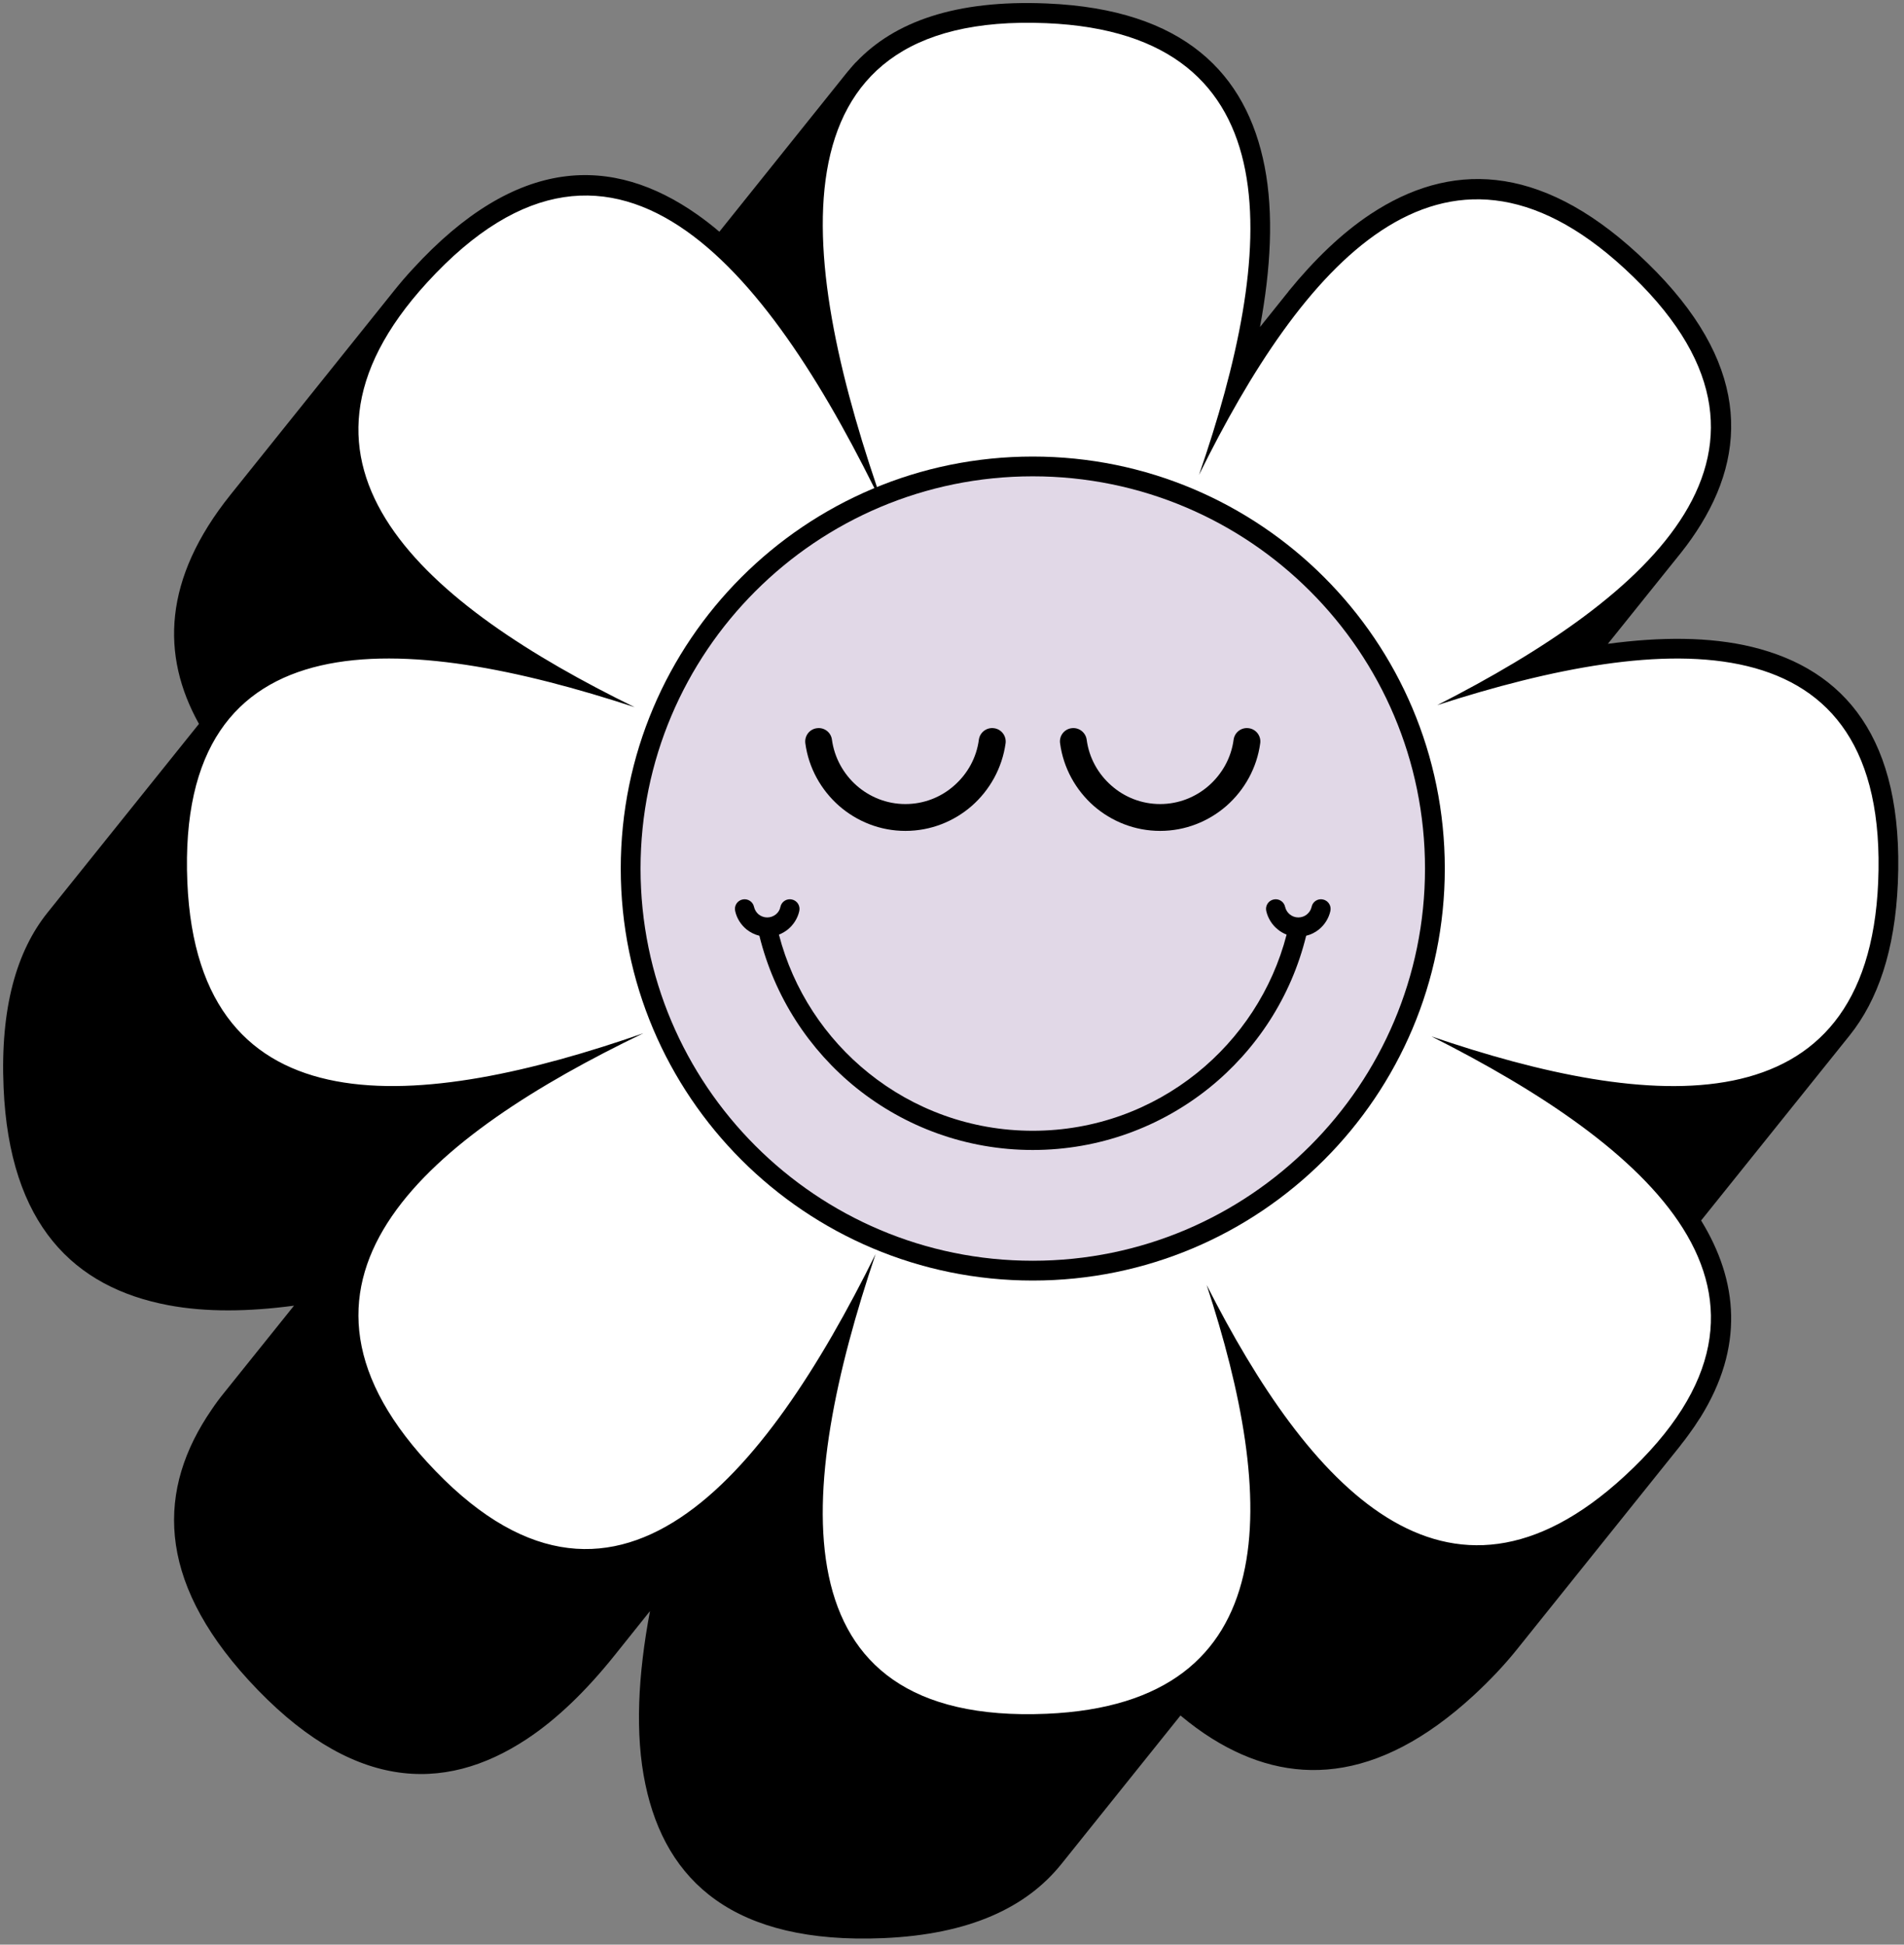
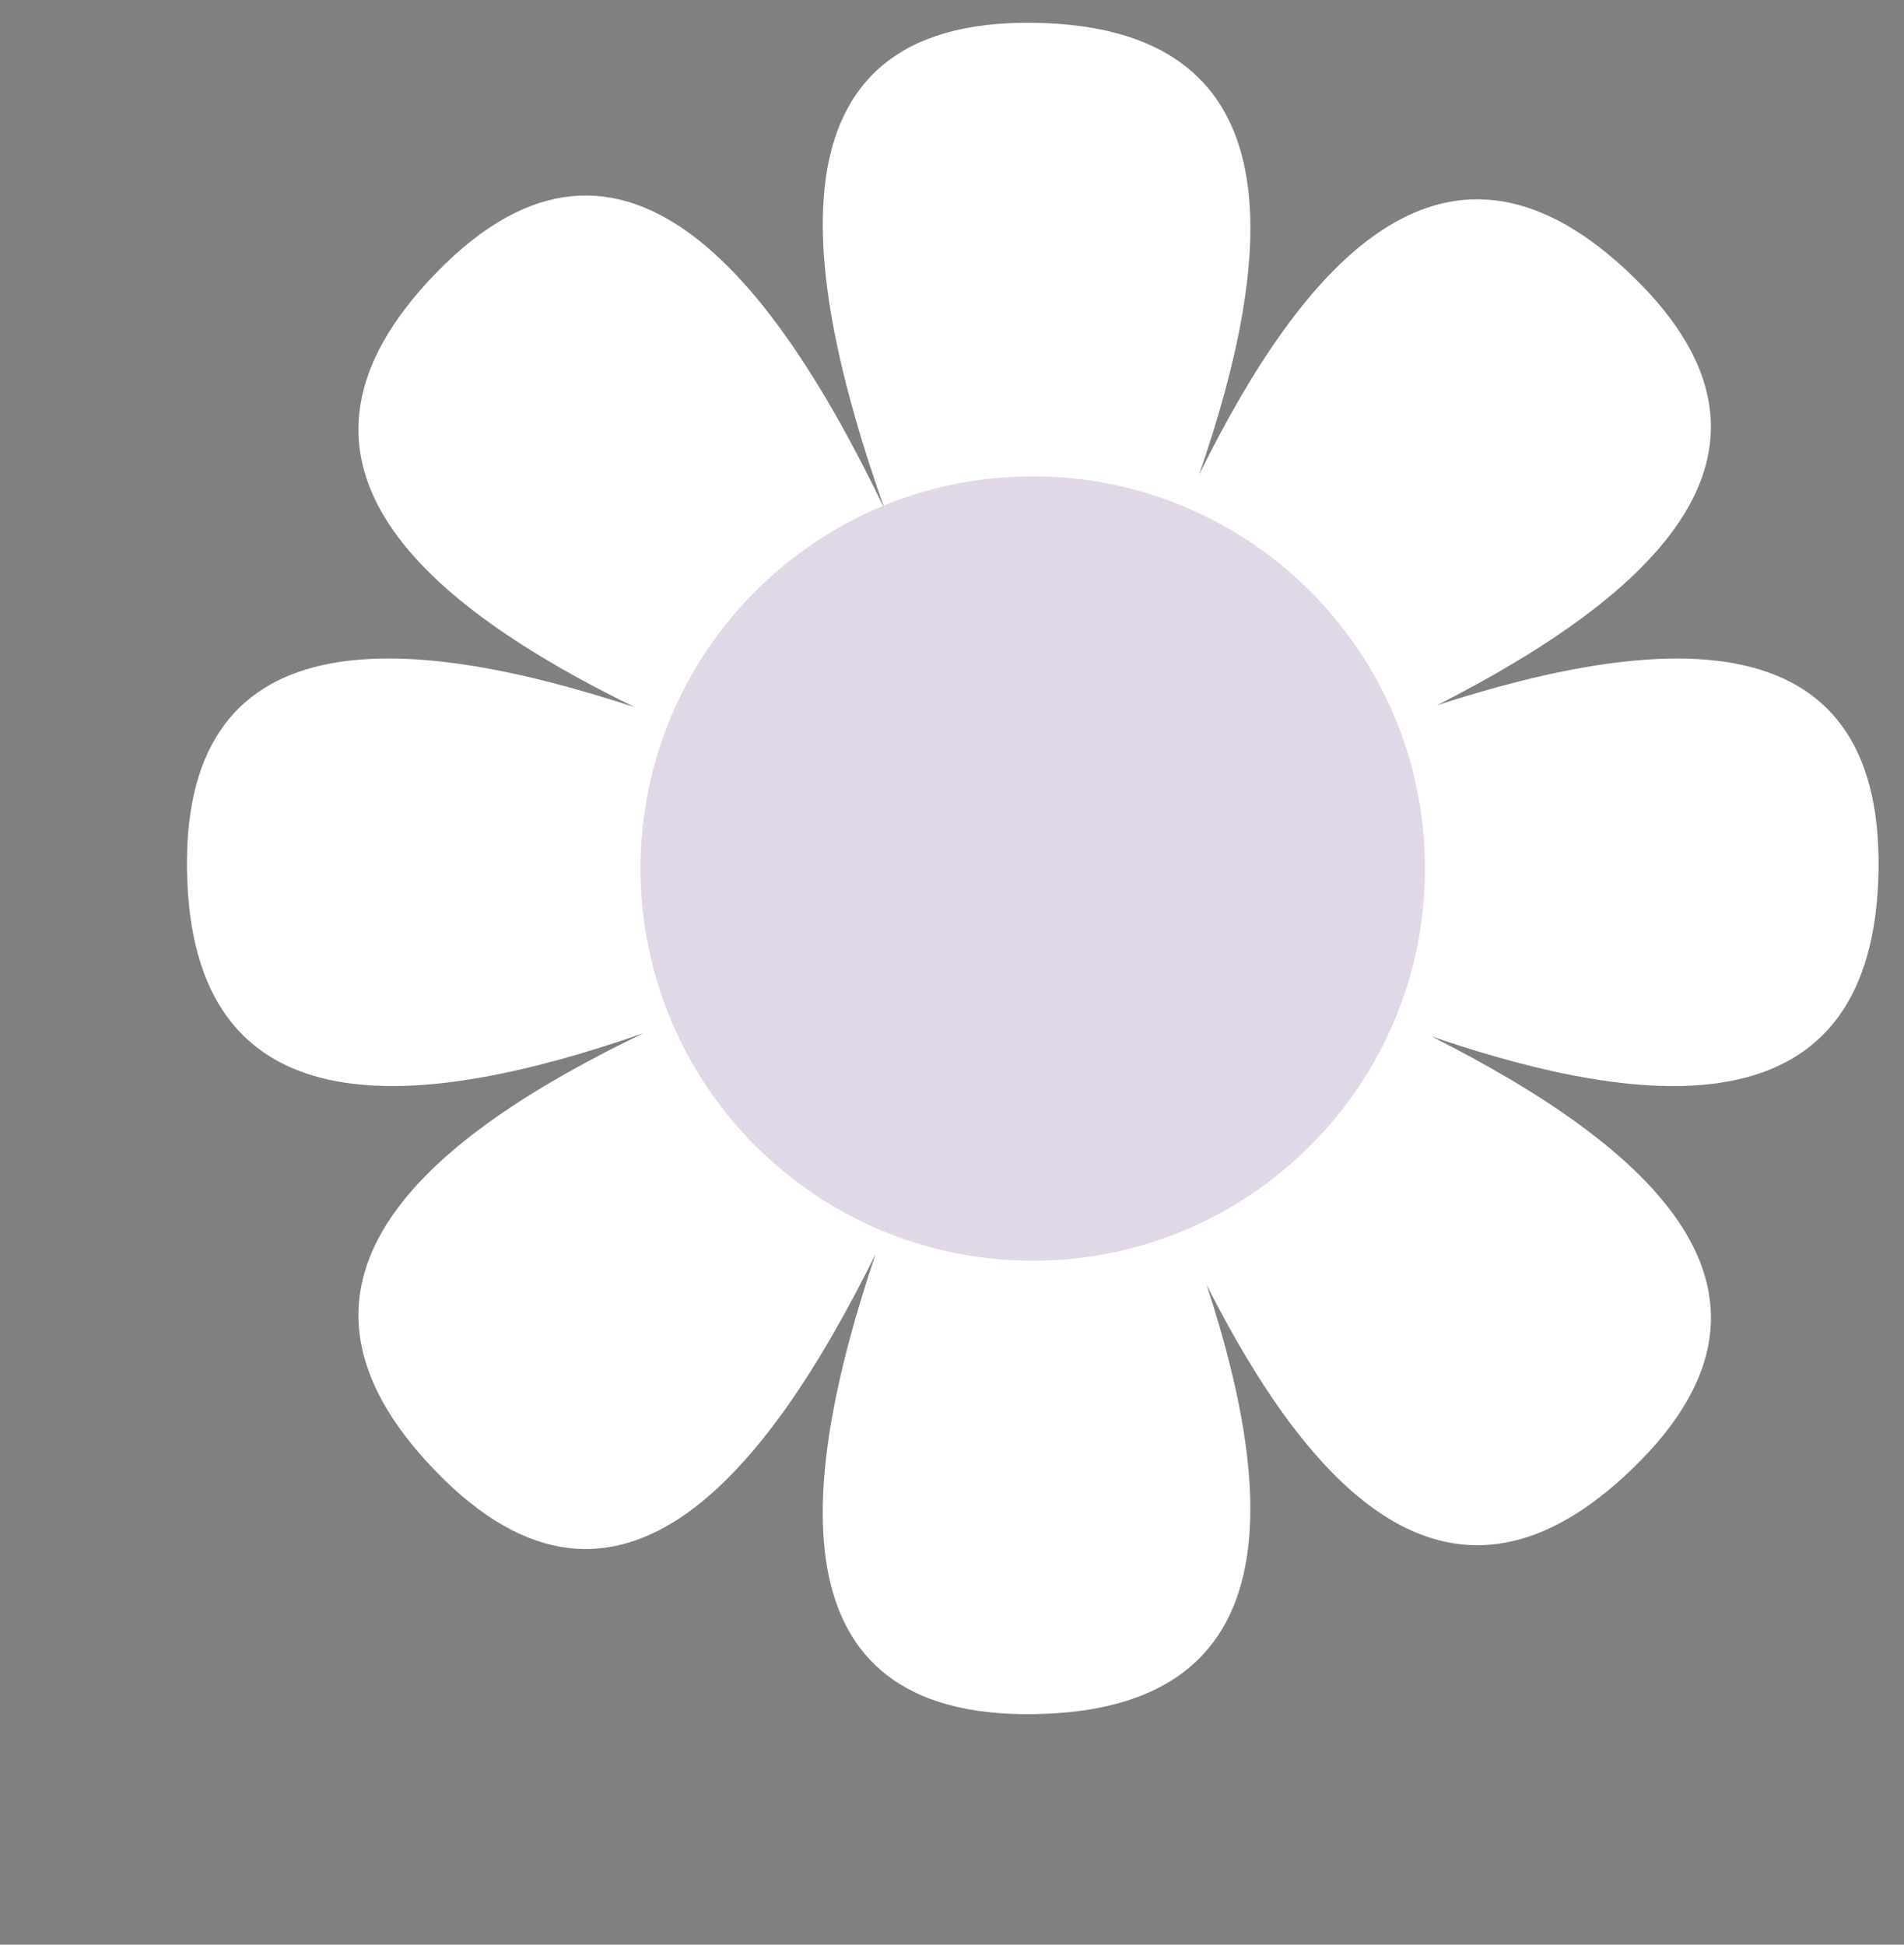
<svg xmlns="http://www.w3.org/2000/svg" fill="#000000" height="66.8" preserveAspectRatio="xMidYMid meet" version="1" viewBox="0.6 0.2 65.4 66.8" width="65.4" zoomAndPan="magnify">
  <rect x="0.6" y="0.2" width="65.4" height="66.8" fill="#808080" stroke="none" />
  <g>
    <g id="change1_1">
-       <path d="M 22.926 55.543 L 21.695 57.082 C 20.754 58.254 19.754 59.238 18.695 59.938 C 15.828 61.832 12.625 61.719 9.137 57.914 C 5.945 54.426 6.004 51.336 7.867 48.625 C 8 48.426 8.145 48.23 8.301 48.039 L 10.699 45.051 C 9.145 45.258 7.684 45.281 6.383 45.035 C 3.148 44.426 0.922 42.281 0.723 37.555 C 0.605 34.816 1.172 32.871 2.234 31.547 L 7.434 25.066 C 6.125 22.715 6.195 20.09 8.523 17.188 L 14.16 10.156 C 14.348 9.922 14.551 9.684 14.773 9.445 C 18.355 5.531 21.637 5.52 24.555 7.574 C 24.809 7.754 25.062 7.949 25.309 8.16 L 29.703 2.676 C 29.73 2.645 29.754 2.617 29.781 2.586 C 29.789 2.574 29.797 2.566 29.805 2.555 C 29.863 2.484 29.93 2.414 29.992 2.344 C 29.996 2.344 30 2.34 30.004 2.336 C 31.312 0.953 33.414 0.184 36.57 0.32 C 41.262 0.52 43.414 2.719 44.039 5.922 C 44.355 7.551 44.25 9.434 43.879 11.434 L 44.793 10.293 C 44.809 10.27 44.828 10.25 44.848 10.227 C 44.852 10.219 44.855 10.215 44.859 10.207 C 45.742 9.125 46.68 8.215 47.676 7.555 C 50.371 5.773 53.43 5.762 56.859 8.922 C 60.527 12.301 60.742 15.41 59.031 18.203 C 58.828 18.535 58.598 18.863 58.34 19.188 L 55.828 22.316 C 57.637 22.074 59.324 22.07 60.777 22.422 C 63.957 23.195 66 25.547 65.789 30.527 C 65.691 32.855 65.098 34.559 64.137 35.762 C 62.434 37.883 60.734 40.004 59.031 42.125 C 60.309 44.211 60.512 46.473 59.004 48.895 C 58.996 48.902 58.988 48.914 58.984 48.922 C 58.93 49.008 58.875 49.094 58.816 49.18 C 58.801 49.203 58.785 49.223 58.773 49.242 C 58.719 49.32 58.664 49.398 58.609 49.473 C 58.594 49.496 58.574 49.523 58.555 49.547 C 58.5 49.625 58.441 49.699 58.379 49.777 C 58.363 49.801 58.344 49.824 58.328 49.844 C 58.32 49.852 58.316 49.859 58.312 49.867 L 52.676 56.895 C 52.27 57.398 51.785 57.914 51.223 58.434 C 47.883 61.512 44.887 61.578 42.238 59.926 C 41.867 59.695 41.504 59.426 41.148 59.129 L 37.055 64.234 C 35.863 65.719 33.91 66.652 30.934 66.777 C 25.812 66.992 23.469 64.832 22.77 61.504 C 22.402 59.77 22.516 57.723 22.926 55.543" fill-rule="evenodd" />
-     </g>
+       </g>
    <g id="change2_1">
      <path d="M 30.676 43.277 C 26.891 50.93 21.676 57.418 15.273 50.426 C 9.418 44.039 15.422 39.195 22.695 35.695 C 15.074 38.348 7.402 39.16 7.035 30.504 C 6.645 21.266 14.512 21.902 22.398 24.492 C 15.262 21 9.496 16.207 15.273 9.902 C 21.848 2.719 27.176 9.762 30.984 17.684 C 28.047 9.375 26.789 0.582 36.543 0.996 C 45.148 1.359 44.402 8.934 41.785 16.512 C 45.297 9.379 50.109 3.629 56.398 9.422 C 63.137 15.629 57.289 20.691 49.969 24.422 C 57.781 21.895 65.5 21.348 65.113 30.504 C 64.75 39.043 57.281 38.371 49.766 35.801 C 57.18 39.539 63.199 44.641 56.402 50.906 C 50.27 56.555 45.535 51.223 42.047 44.34 C 44.441 51.645 44.848 58.719 36.543 59.07 C 27.137 59.469 27.969 51.309 30.676 43.277" fill="#ffffff" fill-rule="evenodd" />
    </g>
    <g id="change1_2">
-       <path d="M 36.074 15.883 C 43.891 15.883 50.227 22.219 50.227 30.035 C 50.227 37.852 43.891 44.188 36.074 44.188 C 28.258 44.188 21.922 37.852 21.922 30.035 C 21.922 22.219 28.258 15.883 36.074 15.883" fill-rule="evenodd" />
-     </g>
+       </g>
    <g id="change3_1">
      <path d="M 36.074 16.562 C 43.516 16.562 49.547 22.594 49.547 30.035 C 49.547 37.473 43.516 43.508 36.074 43.508 C 28.633 43.508 22.602 37.473 22.602 30.035 C 22.602 22.594 28.633 16.562 36.074 16.562" fill="#e1d8e7" fill-rule="evenodd" />
    </g>
    <g id="change1_3">
-       <path d="M 45.465 32.344 C 44.953 34.441 43.754 36.27 42.125 37.578 C 40.469 38.906 38.363 39.703 36.074 39.703 C 33.785 39.703 31.68 38.906 30.023 37.578 C 28.395 36.27 27.199 34.441 26.684 32.344 C 26.523 32.305 26.375 32.23 26.246 32.129 C 26.051 31.969 25.906 31.746 25.852 31.492 C 25.812 31.312 25.926 31.137 26.105 31.098 C 26.285 31.059 26.461 31.172 26.5 31.352 C 26.523 31.457 26.582 31.547 26.66 31.613 C 26.742 31.676 26.844 31.715 26.953 31.715 C 27.066 31.715 27.164 31.676 27.246 31.613 C 27.328 31.547 27.387 31.457 27.406 31.352 C 27.445 31.172 27.621 31.059 27.801 31.098 C 27.98 31.137 28.094 31.312 28.055 31.492 C 28 31.746 27.855 31.969 27.66 32.129 C 27.566 32.203 27.465 32.262 27.355 32.305 C 27.848 34.207 28.949 35.867 30.438 37.062 C 31.98 38.301 33.941 39.043 36.074 39.043 C 38.211 39.043 40.168 38.301 41.711 37.062 C 43.199 35.867 44.301 34.207 44.793 32.305 C 44.684 32.262 44.582 32.203 44.492 32.129 C 44.293 31.969 44.152 31.746 44.094 31.492 C 44.055 31.312 44.168 31.137 44.348 31.098 C 44.527 31.059 44.703 31.172 44.742 31.352 C 44.766 31.457 44.824 31.547 44.906 31.613 C 44.984 31.676 45.086 31.715 45.195 31.715 C 45.309 31.715 45.41 31.676 45.488 31.613 C 45.57 31.547 45.629 31.457 45.652 31.352 C 45.688 31.172 45.863 31.059 46.043 31.098 C 46.223 31.137 46.336 31.312 46.297 31.492 C 46.242 31.746 46.098 31.969 45.902 32.129 C 45.777 32.23 45.629 32.305 45.465 32.344" />
-     </g>
+       </g>
    <g id="change1_4">
-       <path d="M 35.141 25.73 C 35.172 25.48 34.996 25.246 34.742 25.215 C 34.492 25.18 34.258 25.355 34.223 25.609 C 34.141 26.234 33.828 26.789 33.371 27.188 C 32.926 27.582 32.34 27.82 31.699 27.82 C 31.062 27.82 30.477 27.582 30.027 27.188 C 29.574 26.789 29.262 26.234 29.176 25.609 C 29.145 25.359 28.914 25.18 28.66 25.215 C 28.406 25.246 28.23 25.477 28.262 25.73 C 28.375 26.582 28.805 27.34 29.422 27.883 C 30.035 28.418 30.832 28.742 31.699 28.742 C 32.57 28.742 33.367 28.418 33.98 27.883 C 34.598 27.34 35.023 26.582 35.141 25.73 Z M 43.887 25.73 C 43.922 25.48 43.742 25.246 43.492 25.215 C 43.238 25.18 43.008 25.355 42.973 25.609 C 42.891 26.234 42.574 26.789 42.121 27.188 C 41.672 27.582 41.086 27.82 40.449 27.82 C 39.809 27.82 39.223 27.582 38.777 27.188 C 38.32 26.789 38.008 26.234 37.926 25.609 C 37.891 25.359 37.66 25.18 37.406 25.215 C 37.156 25.246 36.977 25.477 37.012 25.73 C 37.125 26.582 37.551 27.34 38.168 27.883 C 38.781 28.418 39.582 28.742 40.449 28.742 C 41.316 28.742 42.113 28.418 42.727 27.883 C 43.344 27.34 43.773 26.582 43.887 25.73" />
-     </g>
+       </g>
  </g>
</svg>